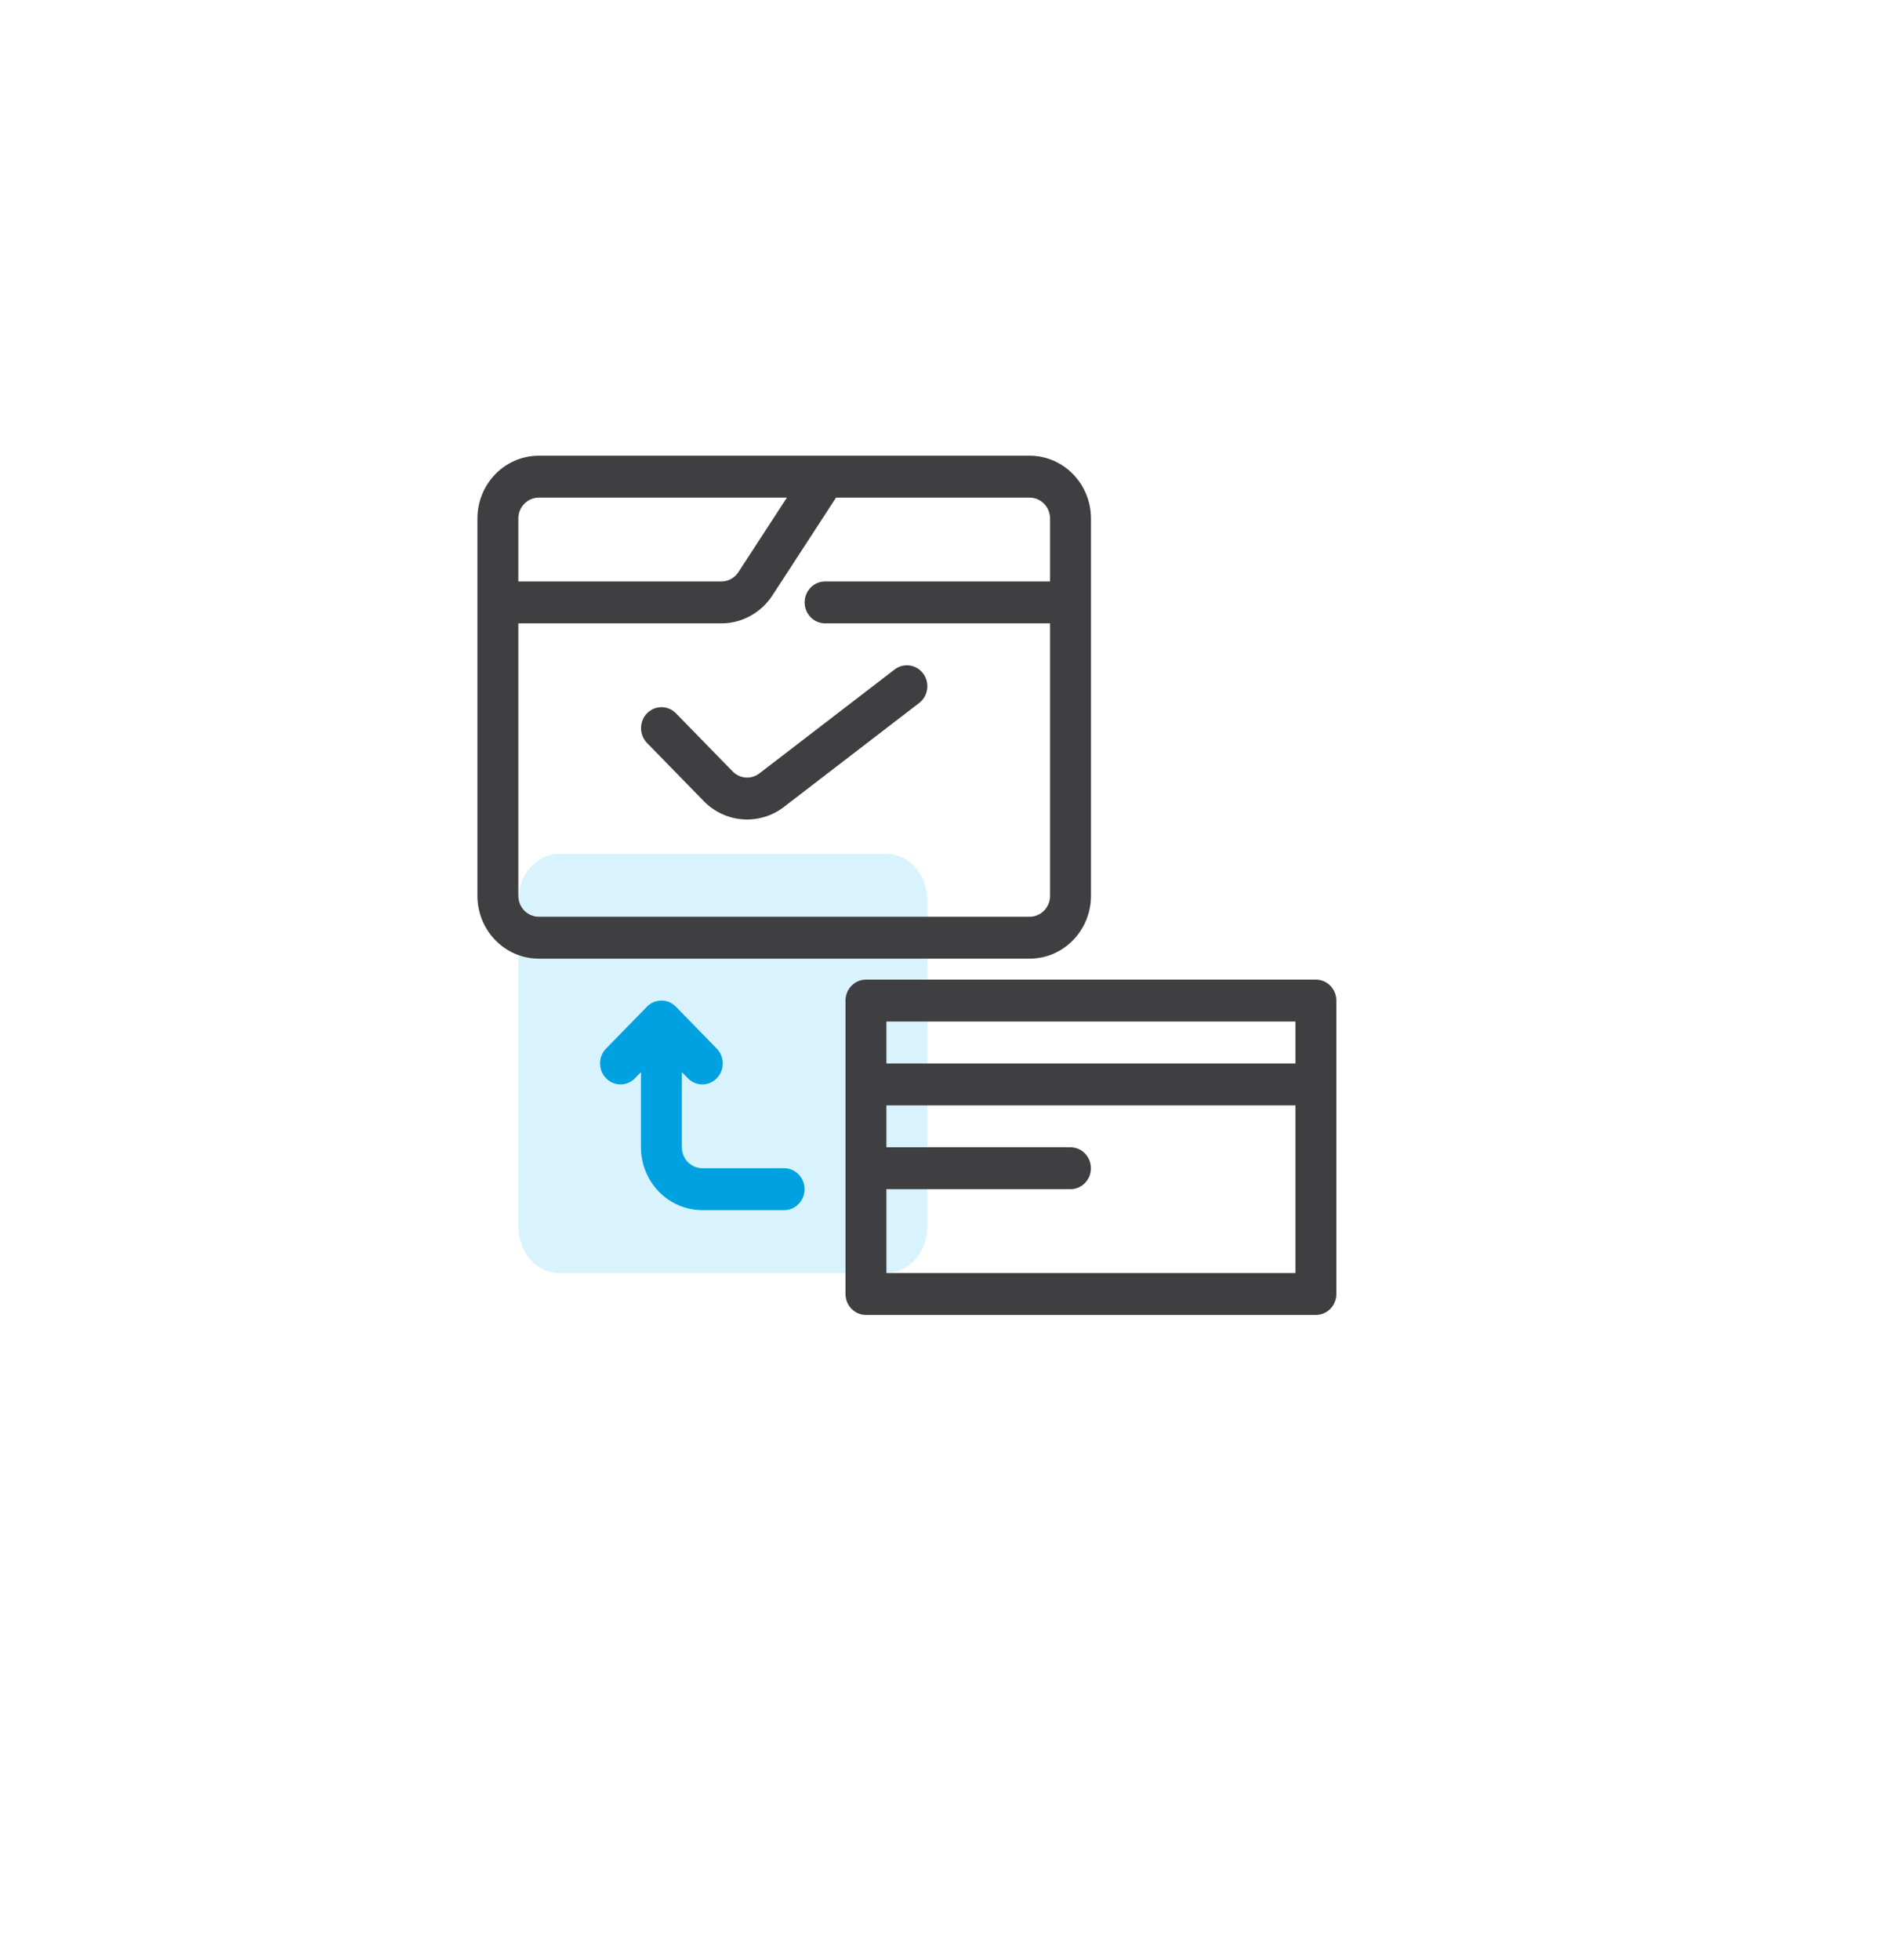
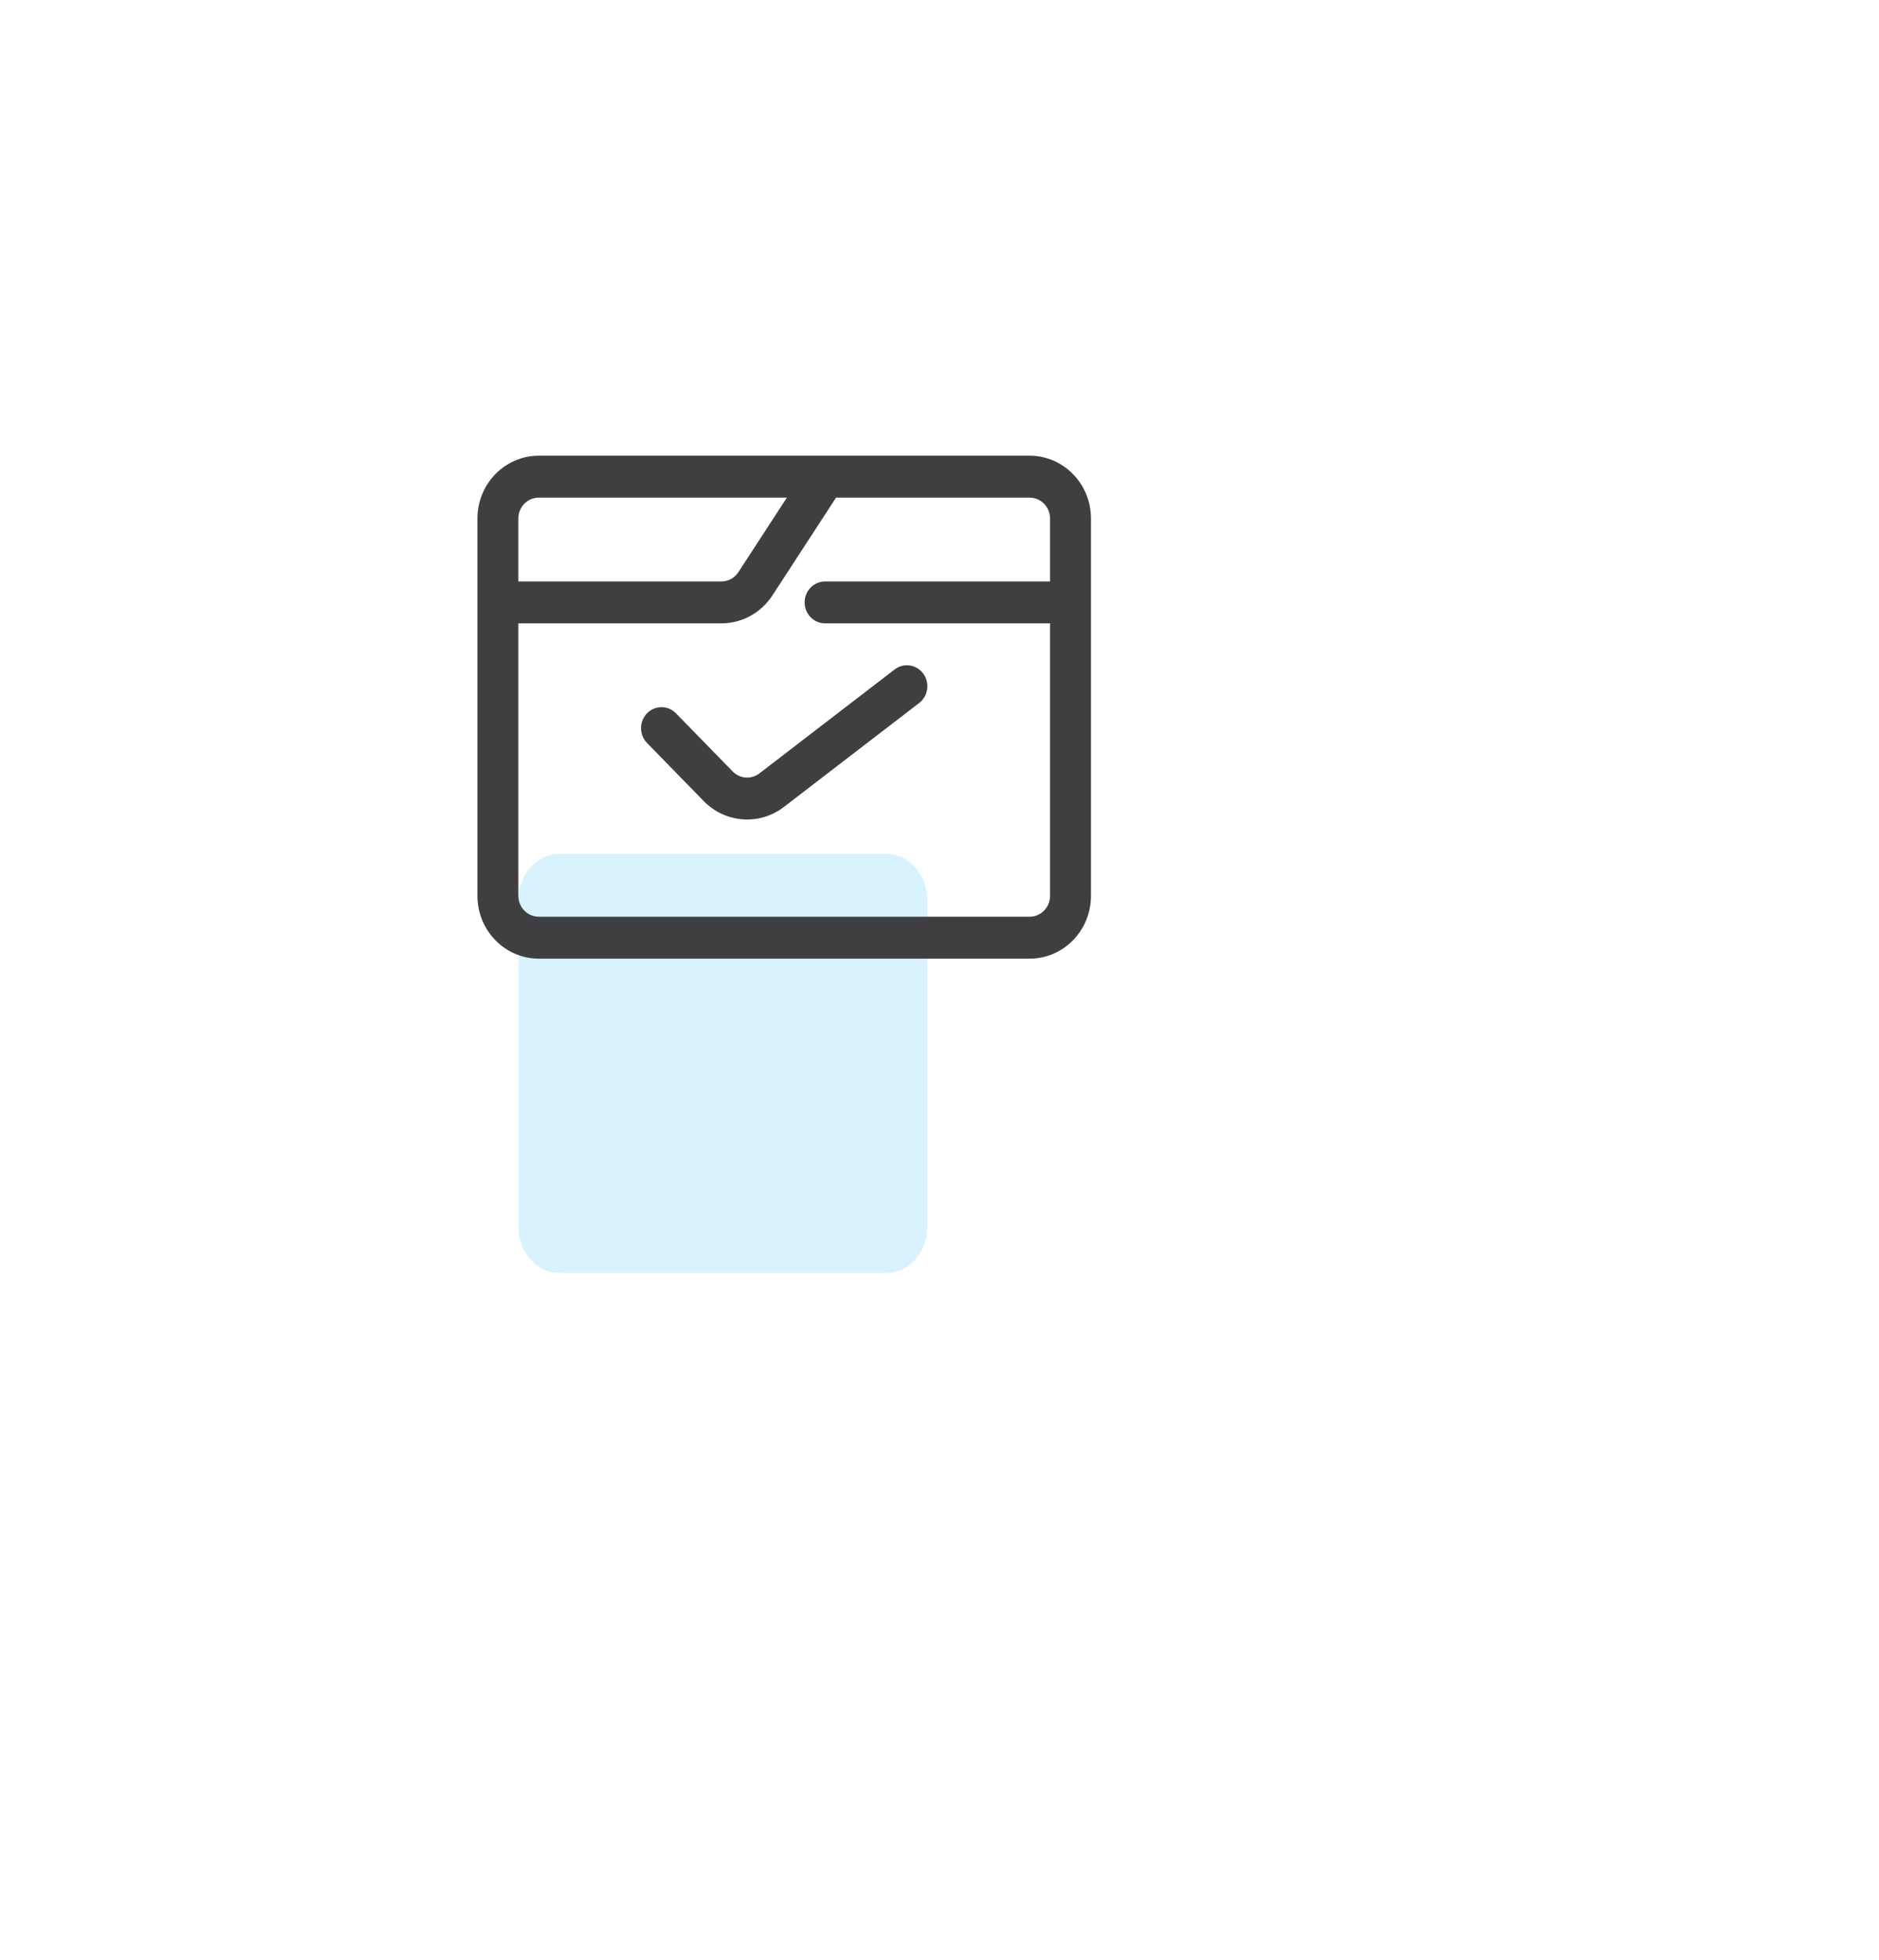
<svg xmlns="http://www.w3.org/2000/svg" width="70" height="73" viewBox="0 0 70 73" fill="none">
  <g filter="url(#filter0_d_1593_2517)">
-     <circle cx="33.786" cy="32.972" r="32" fill="white" />
-   </g>
+     </g>
  <path d="M20.834 47.411H33.025C33.866 47.411 34.548 46.635 34.548 45.677V33.536C34.548 32.578 33.866 31.801 33.025 31.801H20.834C19.992 31.801 19.31 32.578 19.31 33.536V45.677C19.31 46.635 19.992 47.411 20.834 47.411Z" fill="#D8F3FD" />
-   <path fill-rule="evenodd" clip-rule="evenodd" d="M25.179 37.492C24.881 37.188 24.399 37.188 24.101 37.492L22.578 39.053C22.28 39.358 22.28 39.852 22.578 40.157C22.875 40.462 23.358 40.462 23.655 40.157L23.878 39.929V42.727C23.878 44.02 24.901 45.069 26.164 45.069H29.212C29.632 45.069 29.973 44.719 29.973 44.288C29.973 43.857 29.632 43.508 29.212 43.508H26.164C25.743 43.508 25.402 43.158 25.402 42.727V39.929L25.625 40.157C25.923 40.462 26.405 40.462 26.703 40.157C27 39.852 27 39.358 26.703 39.053L25.179 37.492Z" fill="#00A1E0" />
  <path fill-rule="evenodd" clip-rule="evenodd" d="M20.072 18.533C19.651 18.533 19.31 18.882 19.31 19.313V21.655H26.875C27.13 21.655 27.368 21.524 27.509 21.307L29.315 18.533H20.072ZM31.146 18.533L28.777 22.173C28.353 22.824 27.639 23.216 26.875 23.216H19.31V33.362C19.31 33.793 19.651 34.142 20.072 34.142H38.357C38.778 34.142 39.119 33.793 39.119 33.362V23.216H30.738C30.317 23.216 29.976 22.866 29.976 22.435C29.976 22.004 30.317 21.655 30.738 21.655H39.119V19.313C39.119 18.882 38.778 18.533 38.357 18.533H31.146ZM17.786 19.313C17.786 18.02 18.809 16.972 20.072 16.972H38.357C39.62 16.972 40.643 18.02 40.643 19.313V33.362C40.643 34.655 39.62 35.703 38.357 35.703H20.072C18.809 35.703 17.786 34.655 17.786 33.362V19.313ZM34.395 25.089C34.648 25.434 34.58 25.923 34.243 26.181L29.205 30.052C28.295 30.751 27.022 30.659 26.217 29.835L24.104 27.67C23.807 27.365 23.807 26.871 24.104 26.566C24.402 26.261 24.884 26.261 25.182 26.566L27.295 28.731C27.563 29.005 27.987 29.036 28.291 28.803L33.329 24.933C33.665 24.674 34.143 24.744 34.395 25.089Z" fill="#3F3F41" />
-   <path fill-rule="evenodd" clip-rule="evenodd" d="M31.498 37.265C31.498 36.834 31.84 36.484 32.26 36.484H49.022C49.443 36.484 49.784 36.834 49.784 37.265V48.191C49.784 48.623 49.443 48.972 49.022 48.972H32.26C31.84 48.972 31.498 48.623 31.498 48.191V37.265ZM33.022 38.045V39.606H48.26V38.045H33.022ZM48.26 41.167H33.022V42.728H39.879C40.3 42.728 40.641 43.078 40.641 43.508C40.641 43.94 40.3 44.289 39.879 44.289H33.022V47.411H48.26V41.167Z" fill="#3F3F41" />
  <defs>
    <filter id="filter0_d_1593_2517" x="-2.214" y="0.972" width="72" height="72" filterUnits="userSpaceOnUse" color-interpolation-filters="sRGB">
      <feFlood flood-opacity="0" result="BackgroundImageFix" />
      <feColorMatrix in="SourceAlpha" type="matrix" values="0 0 0 0 0 0 0 0 0 0 0 0 0 0 0 0 0 0 127 0" result="hardAlpha" />
      <feOffset dy="4" />
      <feGaussianBlur stdDeviation="2" />
      <feComposite in2="hardAlpha" operator="out" />
      <feColorMatrix type="matrix" values="0 0 0 0 0 0 0 0 0 0 0 0 0 0 0 0 0 0 0.06 0" />
      <feBlend mode="normal" in2="BackgroundImageFix" result="effect1_dropShadow_1593_2517" />
      <feBlend mode="normal" in="SourceGraphic" in2="effect1_dropShadow_1593_2517" result="shape" />
    </filter>
  </defs>
</svg>